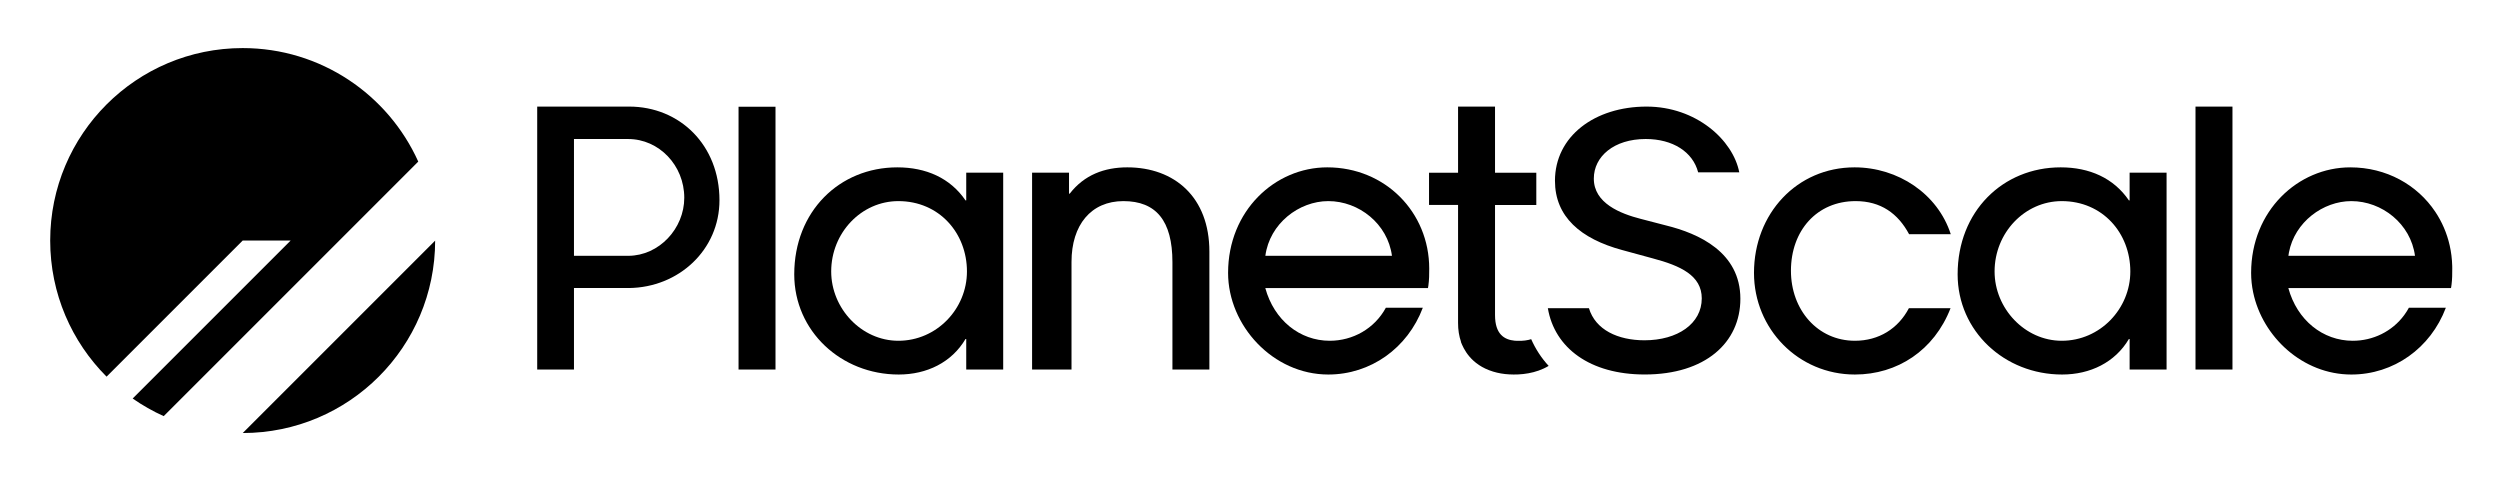
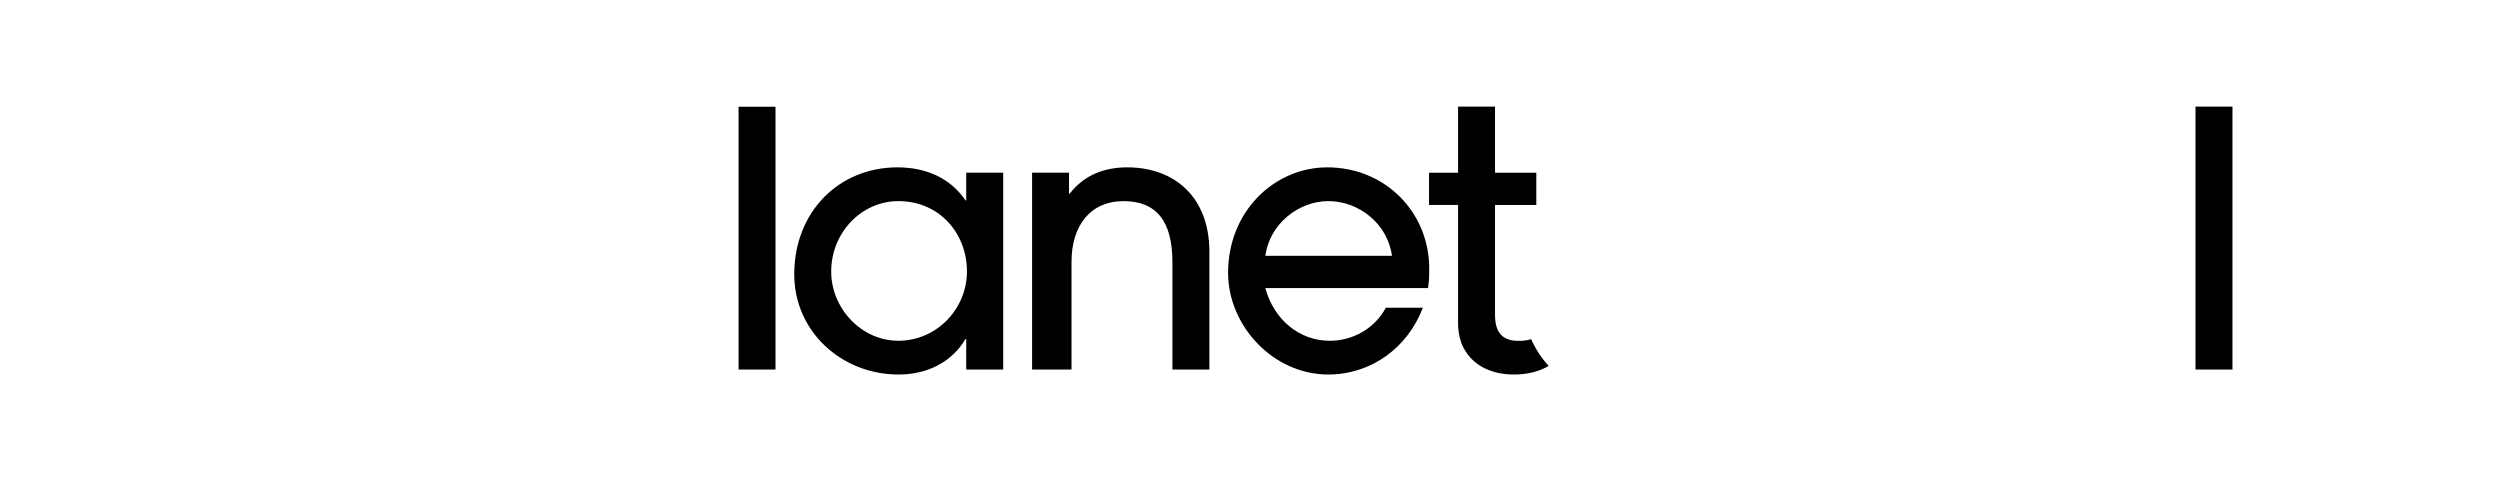
<svg xmlns="http://www.w3.org/2000/svg" role="img" viewBox="-59.20 -56.70 2948.40 565.90">
  <title>PlanetScale, Inc. (member) logo</title>
-   <path d="M0 227C0 101.631 101.631-0 227 0c92.178 0 171.524 54.942 207.076 133.865L133.865 434.076c-12.882-5.803-25.126-12.774-36.597-20.776L283.568 227H227L66.487 387.513C25.408 346.434 0 289.684 0 227zm454 .078L227.078 454c125.307-.042 226.88-101.615 226.922-226.922z" />
-   <path fill-rule="evenodd" d="M574.357 69v310.125h43.363v-96.131h64.762c58.881-.598 106.83-45.133 106.83-103.572C789.312 114.597 742.65 69 682.723 69zm173.451 107.54c0 36.334-29.662 68.265-65.84 68.456-11.248-.006-22.493-.003-33.736-.001-10.172.003-20.343.005-30.512.001V107.25l63.927.003c36.32 0 66.161 31.037 66.161 69.287z" clip-rule="evenodd" />
  <path d="M2530.09 379.133V69.005l26.61-.003c8.09-.002 13.53-.003 16.98 0v310.131zm-1674.692 0V69.179c-7.692-.003-14.46-.003-26.71-.003l-16.876 0V379.133z" />
  <path fill-rule="evenodd" d="M1123.93 379.133V146.956h-43.59v32.689h-.84c-18.02-26.403-46.52-38.975-80.463-38.975-68.312 0-121.537 51.967-121.537 126.146C877.5 333.871 932.82 385 1000.71 385c33.11 0 62.45-14.249 78.79-41.909h.84v36.042zm-123.64-33.947c-43.582 0-79.205-38.137-79.205-81.723 0-45.681 35.623-82.98 79.205-82.98 48.2 0 80.89 37.719 80.89 82.98 0 44.005-35.62 81.723-80.89 81.723z" clip-rule="evenodd" />
  <path d="M1367.1 379.133V239.994c0-64.121-41.07-99.324-96.81-99.324-26.82 0-50.71 8.801-67.89 31.012h-.84v-24.726H1158v232.177h46.5V252.148c0-43.586 23.05-71.665 61.18-71.665 38.56 0 57.84 23.05 57.84 72.084v126.566z" />
  <path fill-rule="evenodd" d="M1625.36 280.242c1.01-7.246 1.01-13.508 1.01-20.131 0-66.636-51.97-119.441-120.28-119.441-61.61 0-116.93 51.129-116.93 124.47 0 62.025 52.81 119.86 118.19 119.86 49.87 0 93.46-31.013 111.48-78.789h-43.59c-13.41 24.726-38.97 38.975-66.22 38.975-35.28 0-65.63-24.258-75.98-62.186h191.86c.17-.887.32-1.819.46-2.758zM1433.11 245c5.02-38.016 39.63-64.517 74.24-64.517 36.22 0 70.08 26.881 75.07 64.517z" clip-rule="evenodd" />
-   <path d="M1943.51 146.506h48.51c-7.39-38.077-50.86-77.501-109.32-77.501-61.16 0-108.04 34.974-108.04 87.509 0 42.415 30.32 68.436 79.28 81.681l36.02 9.823c32.59 8.632 57.83 20.115 57.83 47.202 0 29.765-28.42 49.41-67.57 49.41-31.21 0-57.81-12.255-65.51-37.884h-48.45c7.95 46.974 49.75 78.215 114.26 78.215 71.59 0 112.81-37.653 112.81-89.295 0-54.916-49.05-76.967-87.74-86.492l-29.77-7.738c-23.81-6.102-55.47-18.431-55.33-47.601 0-25.895 23.67-46.585 61.17-46.585 32.08 0 55.65 15.267 61.85 39.256zm297.7 160.24C2221.9 356.476 2178.52 385 2128.4 385c-66.64 0-119.02-53.644-119.02-119.86 0-69.988 50.7-124.47 118.6-124.47 51.19 0 98.06 31.12 113.47 78.848h-49.14c-13.11-24.5-33.43-39.035-63.07-39.035-45.69 0-76.28 34.785-76.28 82.142 0 46.1 31.43 82.561 75.44 82.561 28.12 0 51.01-14.229 63.69-38.44z" />
-   <path fill-rule="evenodd" d="M2495.97 146.956v232.177h-43.58v-36.042h-.84c-16.35 27.66-45.68 41.909-78.79 41.909-67.89 0-123.21-51.129-123.21-118.184 0-74.179 53.22-126.146 121.53-126.146 33.95 0 62.45 12.572 80.47 38.975h.84v-32.689zm-202.84 116.507c0 43.586 35.62 81.723 79.21 81.723 45.26 0 80.88-37.718 80.88-81.723 0-45.261-32.68-82.98-80.88-82.98-43.59 0-79.21 37.299-79.21 82.98zm538.92 15.51c.84-6.714.84-12.627.84-18.86v-.002c0-1.041-.01-2.078-.03-3.111-.21-8.378-1.24-16.524-3.02-24.36-3.27-14.415-9.08-27.78-16.99-39.603-21.23-31.739-57.54-52.367-100.24-52.367-61.6 0-116.92 51.129-116.92 124.47 0 7.753.82 15.441 2.39 22.958 11 52.622 58.59 96.902 115.79 96.902 49.87 0 93.46-31.013 111.48-78.789h-43.59c-1.67 3.091-3.54 6.018-5.57 8.774-14.25 19.292-36.81 30.201-60.64 30.201-35.29 0-65.64-24.259-75.98-62.186h191.85c.07-.359.14-.725.2-1.097h.02c.15-.995.29-1.97.41-2.93zm-191.78-37.92c6.81-35.891 40.21-60.57 73.6-60.57 36.23 0 70.08 26.881 75.07 64.517h-149.3c.17-1.33.38-2.646.63-3.947z" clip-rule="evenodd" />
  <path d="M1703.97 147h48.69v38.028h-48.69v129.807c0 22.788 11.04 29.134 23.38 30.291.87.023 1.64.053 2.31.089 7.5.401 13.37-.743 16.96-1.923 5.11 11.592 12.03 22.204 20.6 31.531-15.11 9.09-33.05 10.81-46.59 9.998-6.53-.341-12.88-1.428-18.86-3.263-26.67-8.122-35.06-27.281-38.08-35.132l.19-.007c-2.29-6.598-3.54-14.049-3.5-22.358V185.028h-34.24V147h34.24V69.005h43.59z" />
</svg>